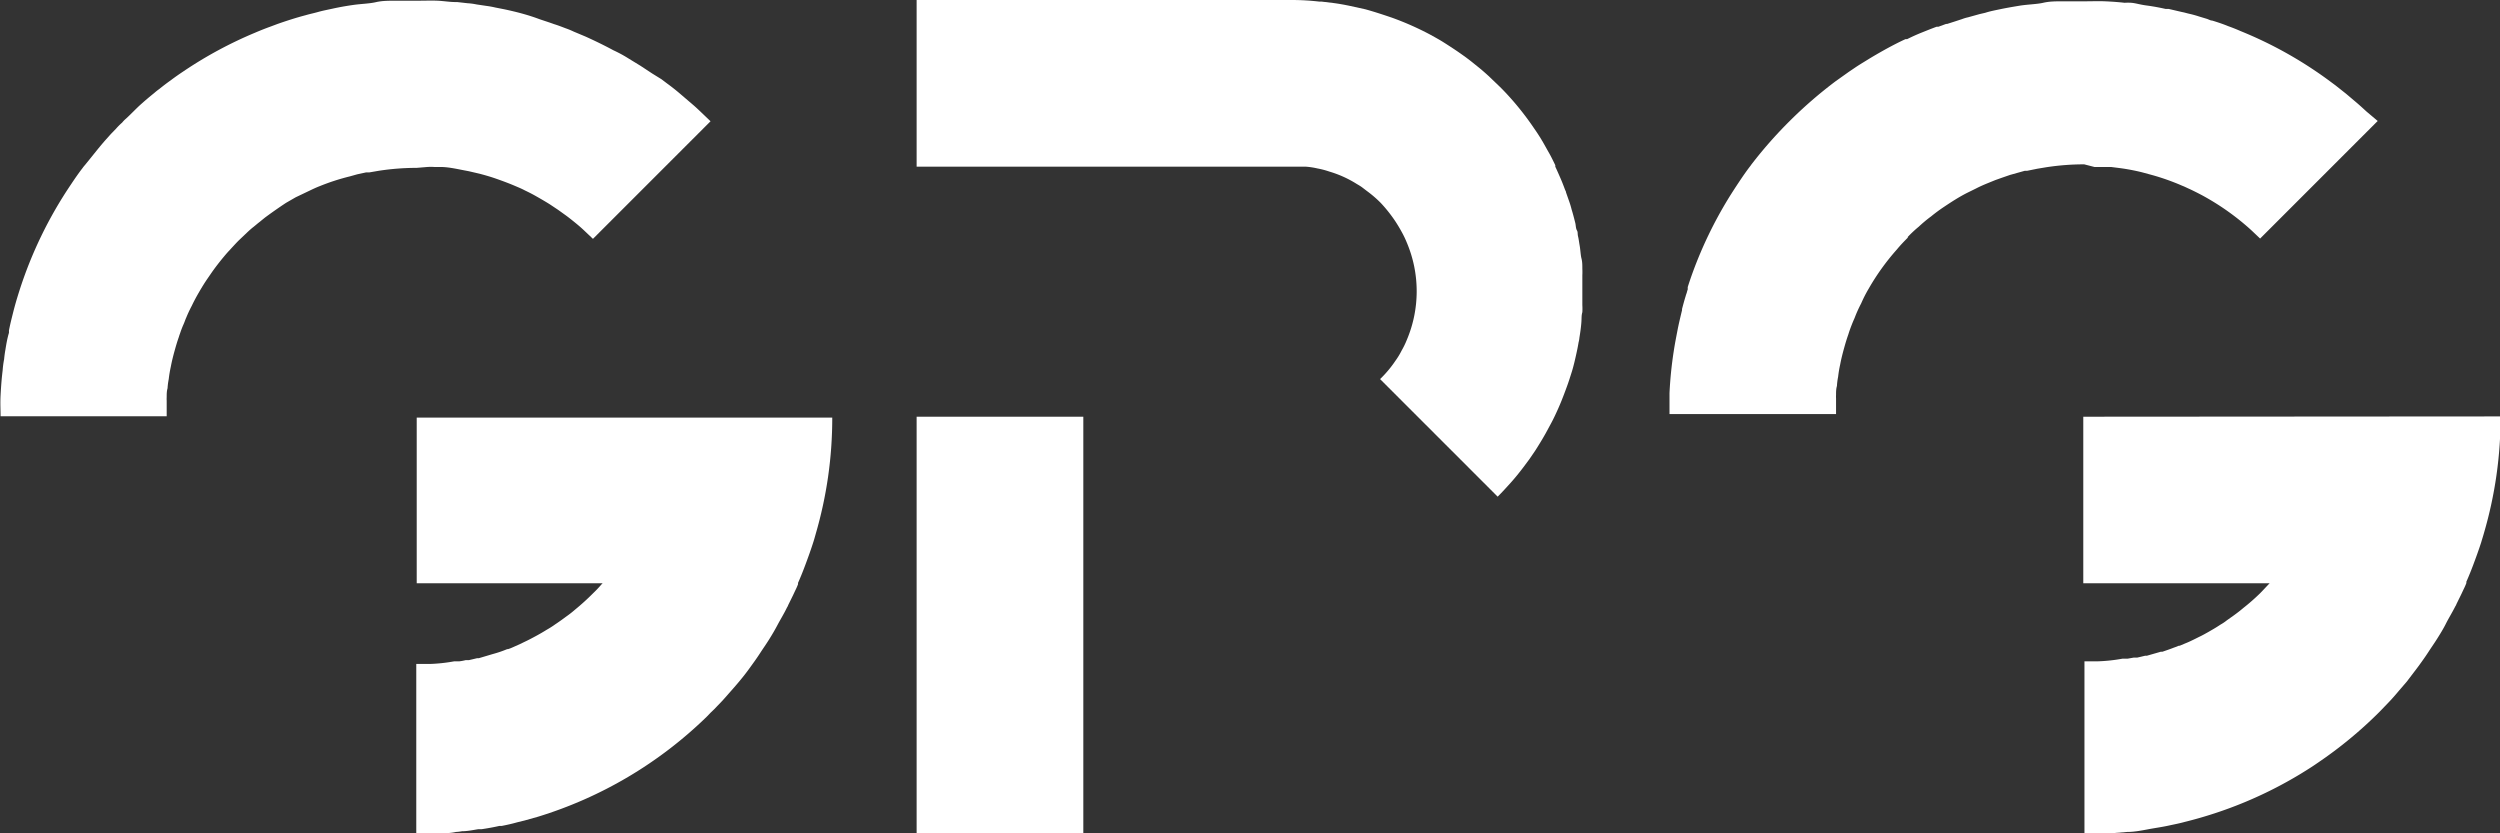
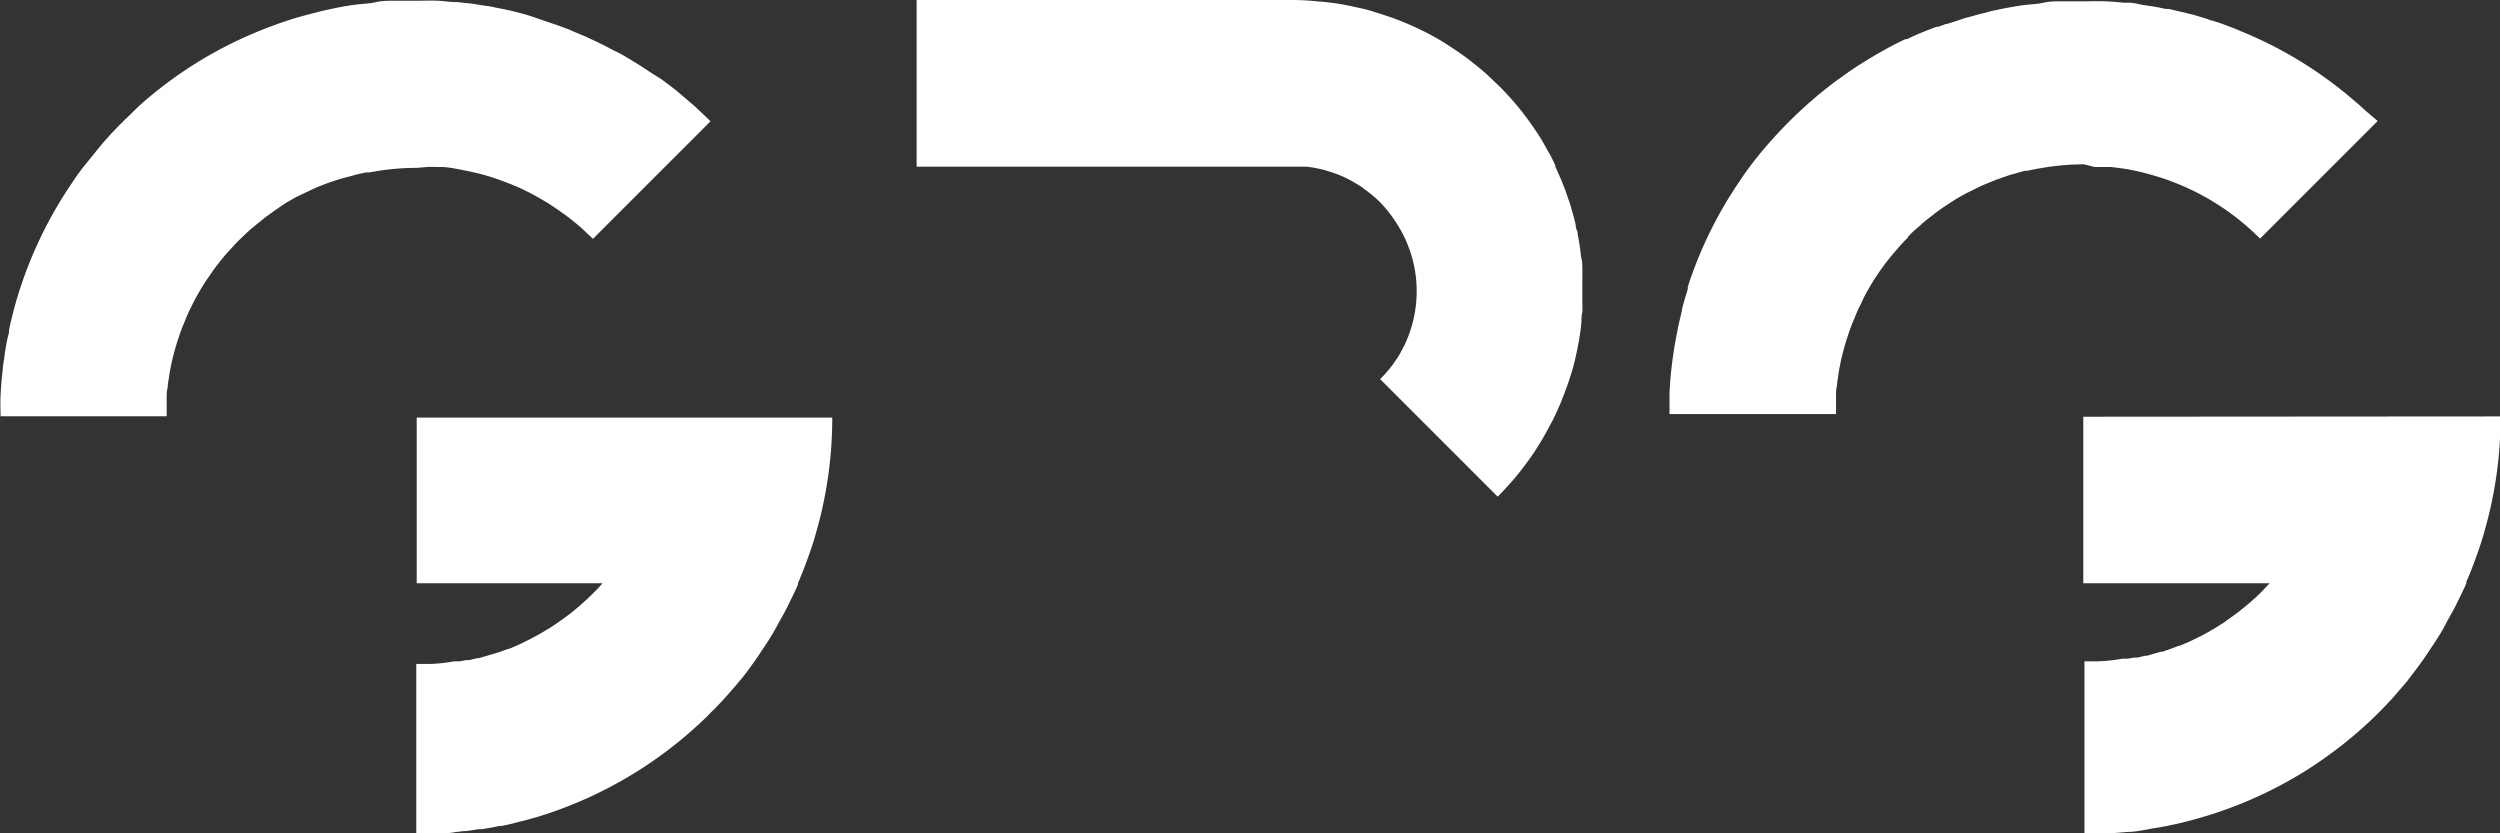
<svg xmlns="http://www.w3.org/2000/svg" id="Ebene_1" data-name="Ebene 1" viewBox="0 0 170.08 56.69">
  <rect x="0" y="0" width="170.08" height="56.69" fill="#333333" stroke="none" />
  <defs>
    <style>.cls-1{fill:#fff;}</style>
  </defs>
-   <rect class="cls-1" x="62.36" y="28.35" width="11.34" height="28.34" />
  <path class="cls-1" d="M29.07,11.36a3.87,3.87,0,0,1,.48,0l.42,0c.48,0,1,.11,1.41.19l.52.1.73.17c.38.1.76.21,1.13.34s.81.29,1.21.46.5.21.75.34h0c.23.11.47.23.7.36s.67.38,1,.59l.54.36.53.38c.22.16.43.33.64.5s.42.35.62.54l.59.56,8-8-.7-.67c-.18-.17-.35-.33-.54-.49l-.83-.71c-.28-.24-.57-.47-.86-.68L45,5.39,44.37,5l-.79-.52-.85-.52q-.46-.29-1-.54c-.61-.33-1.25-.64-1.89-.93l-.19-.08-.62-.26a5.48,5.48,0,0,0-.56-.23c-.26-.1-.52-.2-.78-.28a.06.06,0,0,0,0,0c-.33-.12-.68-.23-1-.34C35.89,1,35.1.8,34.3.63L33.69.51A6,6,0,0,0,33.08.4L32.41.3a4.11,4.11,0,0,0-.6-.08L31.1.14H31c-.4,0-.8-.07-1.21-.09s-1,0-1.46,0-1,0-1.46,0-.88,0-1.31.1-1,.11-1.55.19-.93.15-1.39.25-.68.14-1,.23-.54.13-.81.21c-.65.17-1.3.38-1.93.6l-.48.18h0c-.36.13-.71.27-1.06.42A27.93,27.93,0,0,0,12.5,4.84c-.3.2-.59.4-.88.62h0c-.27.19-.53.39-.79.6a4,4,0,0,0-.34.27c-.31.25-.62.51-.92.78S9,7.67,8.65,8l-.1.09a1.85,1.85,0,0,0-.24.25,4.16,4.16,0,0,0-.42.42l-.34.35-.35.39c-.54.61-1,1.23-1.54,1.87a1,1,0,0,1-.08.11c-.26.34-.5.69-.74,1.05A28.3,28.3,0,0,0,1.3,19.84c-.15.47-.29.95-.41,1.43s-.2.8-.28,1.21l0,.16C.5,23,.43,23.4.37,23.78q-.06.33-.09.66a6.31,6.31,0,0,0-.1.76c-.07.56-.11,1.12-.14,1.69s0,.95,0,1.43v0H11.34v0c0-.36,0-.71,0-1.07a1.79,1.79,0,0,1,0-.23c0-.2,0-.41.06-.61a4.38,4.38,0,0,1,.08-.62,8.17,8.17,0,0,1,.14-.84c.07-.37.16-.73.26-1.09s.18-.63.29-.94a1.72,1.72,0,0,1,.07-.21c.07-.21.15-.43.24-.63s.12-.32.19-.47a8.5,8.5,0,0,1,.38-.81c.15-.32.32-.63.5-.94,0,0,0,0,0,0a0,0,0,0,1,0,0c.18-.31.37-.62.57-.91s.34-.5.52-.74.4-.52.61-.77.25-.29.38-.43.4-.44.61-.65l.62-.59c.12-.11.24-.22.37-.32s.25-.21.38-.31l.42-.34c.46-.34.93-.67,1.43-1l.66-.38,0,0L21,13c.25-.12.5-.24.76-.34A14.9,14.9,0,0,1,23.8,12l.5-.14.6-.13.22,0,.64-.11a17,17,0,0,1,2.59-.2Z" />
  <path class="cls-1" d="M28.35,39.68H41l-.09.09a7.91,7.91,0,0,1-.56.59,15.79,15.79,0,0,1-1.21,1.1,7.38,7.38,0,0,1-.64.5q-.32.24-.63.45l-.09.06a6.24,6.24,0,0,1-.58.37c-.24.15-.48.29-.74.43s-.5.27-.76.39l-.35.17-.54.24-.24.09-.06,0c-.31.13-.63.24-1,.34h0l-.94.28-.12,0-.29.07-.26.06-.22,0a3.1,3.1,0,0,1-.42.08l-.35,0a11.26,11.26,0,0,1-1.65.18h-.94V56.69c.48,0,1,0,1.44,0h.05c.41,0,.81,0,1.21-.09a2.87,2.87,0,0,0,.41-.05c.37,0,.75-.08,1.12-.14l.23,0c.4-.06.8-.13,1.19-.22l.16,0c.36-.07.72-.15,1.07-.25l.49-.12.89-.25a28.37,28.37,0,0,0,11.51-6.82l.26-.27.24-.23.22-.23c.27-.27.52-.55.77-.84.5-.56,1-1.14,1.42-1.73.24-.33.48-.66.7-1s.42-.62.62-.94.39-.64.58-1,.45-.78.64-1.18a.6.6,0,0,0,.08-.16l.33-.67.14-.3a4.43,4.43,0,0,0,.2-.45.36.36,0,0,0,0-.09c.17-.38.33-.78.48-1.18s.37-1,.53-1.5c.07-.21.13-.42.19-.64a28.1,28.1,0,0,0,1.13-7.93H28.35Z" />
  <path class="cls-1" d="M142.49,11.36l.63,0,.5,0,.63.08a14.13,14.13,0,0,1,1.47.28l.7.19a15.56,15.56,0,0,1,2.05.73c.16.06.31.14.47.21s.6.29.9.45a17,17,0,0,1,3.33,2.37l.59.56,8-8L161,7.59c-.24-.22-.49-.45-.74-.66l-.65-.55-.72-.57-.54-.4a27.69,27.69,0,0,0-5.93-3.3c-.27-.12-.55-.23-.83-.33l-.2-.08c-.29-.11-.59-.21-.89-.3-.12,0-.24-.08-.37-.12l-.53-.16c-.21-.07-.43-.13-.65-.18s-.33-.09-.5-.12l-.9-.21-.21,0c-.44-.1-.88-.18-1.33-.24S145.33.22,145,.19a3.59,3.59,0,0,0-.46,0c-.43-.05-.87-.08-1.31-.1s-1,0-1.46,0-1,0-1.46,0-.88,0-1.31.1-1.08.11-1.62.2-.89.15-1.32.24-.69.14-1,.24l-.39.09-.79.22a2.64,2.64,0,0,0-.4.12l-.52.17-.5.16-.07,0-.52.19-.12,0c-.33.12-.65.25-1,.39s-.68.29-1,.45l-.11,0c-.46.21-.9.44-1.34.68h0c-.43.24-.85.48-1.27.74s-.56.34-.84.53l-.4.27-.9.64a29.76,29.76,0,0,0-3.12,2.7,29.34,29.34,0,0,0-2.64,3,1,1,0,0,1-.08.11c-.26.34-.5.69-.74,1.05s-.5.76-.74,1.15a28.14,28.14,0,0,0-2.41,5c-.12.33-.23.65-.34,1,0,.05,0,.1,0,.16a2.17,2.17,0,0,0-.07.24,1.72,1.72,0,0,0-.07.21c-.09.29-.17.59-.25.89a.19.19,0,0,1,0,.08c-.11.46-.22.91-.31,1.38s-.18.92-.25,1.39a26.89,26.89,0,0,0-.29,2.86c0,.47,0,.95,0,1.43v0h11.33v0c0-.36,0-.71,0-1.07a1.79,1.79,0,0,1,0-.23c0-.2,0-.41.06-.61a4.38,4.38,0,0,1,.08-.62,8.17,8.17,0,0,1,.14-.84c.07-.37.16-.73.26-1.09s.18-.63.29-.94l.06-.19c.11-.32.23-.63.37-.94a8.83,8.83,0,0,1,.45-1,8.82,8.82,0,0,1,.51-1,15.86,15.86,0,0,1,1.92-2.67c.23-.28.48-.54.74-.8l0-.05h0a8.19,8.19,0,0,1,.75-.7,9.16,9.16,0,0,1,.84-.7c.28-.23.58-.45.88-.65.51-.34,1-.66,1.57-.95l.61-.3c.23-.12.48-.23.72-.33l.59-.24.45-.16.55-.19,1-.28.16,0,.69-.14.6-.1a17,17,0,0,1,2.59-.2Z" />
  <path class="cls-1" d="M141.73,28.35V39.68h12.68l-.09.09-.33.35-.23.24,0,0s0,0,0,0a14.06,14.06,0,0,1-1.14,1c-.21.18-.42.34-.64.5l-.48.34a3,3,0,0,1-.43.29l0,0c-.21.14-.42.27-.65.4l-.19.11c-.18.1-.37.21-.56.3s-.64.33-1,.47l-.38.16-.06,0-.17.07-.17.06c-.25.1-.52.19-.78.28l-.11,0-.94.27-.12,0-.29.07-.26.06-.19,0a0,0,0,0,0-.05,0l-.4.07-.35,0a11.26,11.26,0,0,1-1.65.18h-.94V56.69c.47,0,.94,0,1.41,0l.38,0,1.11-.09c.48,0,1-.1,1.42-.18s.93-.15,1.39-.25.74-.15,1.1-.25a28.29,28.29,0,0,0,7.89-3.27c.39-.24.78-.48,1.15-.74a28.52,28.52,0,0,0,4.2-3.46l.56-.58q.32-.33.6-.66t.72-.84l.76-1c.24-.33.48-.66.7-1s.42-.62.62-.94.4-.64.58-1,.44-.78.64-1.18a.6.6,0,0,0,.08-.16l.33-.67.14-.3a4.43,4.43,0,0,0,.2-.45.36.36,0,0,0,0-.09c.17-.38.33-.78.48-1.18s.37-1,.53-1.5c.06-.21.13-.42.19-.64a28.1,28.1,0,0,0,1.13-7.93Z" />
-   <path class="cls-1" d="M107.65,18.28c0-.24,0-.47-.06-.7s-.07-.58-.12-.86-.06-.42-.11-.63,0-.28-.08-.42-.07-.34-.11-.5-.12-.48-.19-.72l-.06-.2a5.76,5.76,0,0,0-.18-.59l-.2-.57c0-.07-.05-.13-.07-.19-.1-.27-.2-.53-.31-.78s-.23-.53-.35-.78l0-.1c-.14-.29-.28-.58-.44-.86s-.29-.52-.44-.78a.53.53,0,0,1-.06-.1c-.16-.26-.32-.51-.49-.75a19.48,19.48,0,0,0-1.77-2.25c-.22-.24-.43-.46-.66-.68h0l-.69-.66c-.23-.21-.47-.42-.72-.62s-.49-.4-.75-.59-.51-.37-.78-.55-.53-.35-.8-.52-.49-.29-.74-.43l-.2-.11A19.87,19.87,0,0,0,94.69,1.2C94.1,1,93.5.8,92.88.63h0l-1-.22C91.5.33,91.13.26,90.75.21l-.83-.1h-.16Q88.83,0,87.87,0H62.36V11.34h26c.11,0,.23,0,.34,0l.15,0a5.06,5.06,0,0,1,.78.12h0a5.54,5.54,0,0,1,.8.21,7.43,7.43,0,0,1,1.88.85c.12.07.24.14.35.22L93,13a7.85,7.85,0,0,1,.93.8,9.67,9.67,0,0,1,1,1.26c.15.23.29.46.42.7a6.47,6.47,0,0,1,.36.75,8.49,8.49,0,0,1,0,6.61,5.6,5.6,0,0,1-.36.74s0,0,0,0a4.89,4.89,0,0,1-.42.69h0a7.37,7.37,0,0,1-.49.65h0a7.54,7.54,0,0,1-.55.59h0l8,8c.3-.3.58-.61.87-.93s.59-.69.87-1.06l.41-.55.39-.57c.25-.39.49-.78.72-1.19l.33-.61c.11-.2.21-.4.31-.61h0c.15-.32.3-.65.44-1s.26-.67.38-1,.23-.68.33-1,.19-.7.27-1.06.13-.59.18-.9a1.91,1.91,0,0,0,.06-.33c.05-.31.1-.63.13-1s0-.49.07-.74a3.87,3.87,0,0,0,0-.48q0-.46,0-.93v-.1c0-.34,0-.68,0-1A4.9,4.9,0,0,0,107.65,18.28Z" />
+   <path class="cls-1" d="M107.65,18.28c0-.24,0-.47-.06-.7s-.07-.58-.12-.86-.06-.42-.11-.63,0-.28-.08-.42-.07-.34-.11-.5-.12-.48-.19-.72l-.06-.2a5.76,5.76,0,0,0-.18-.59l-.2-.57c0-.07-.05-.13-.07-.19-.1-.27-.2-.53-.31-.78s-.23-.53-.35-.78l0-.1c-.14-.29-.28-.58-.44-.86s-.29-.52-.44-.78a.53.53,0,0,1-.06-.1c-.16-.26-.32-.51-.49-.75a19.48,19.48,0,0,0-1.77-2.25c-.22-.24-.43-.46-.66-.68h0l-.69-.66c-.23-.21-.47-.42-.72-.62s-.49-.4-.75-.59-.51-.37-.78-.55-.53-.35-.8-.52-.49-.29-.74-.43l-.2-.11A19.87,19.87,0,0,0,94.69,1.2C94.1,1,93.5.8,92.88.63l-1-.22C91.5.33,91.13.26,90.75.21l-.83-.1h-.16Q88.83,0,87.87,0H62.36V11.34h26c.11,0,.23,0,.34,0l.15,0a5.06,5.06,0,0,1,.78.12h0a5.54,5.54,0,0,1,.8.21,7.43,7.43,0,0,1,1.88.85c.12.07.24.14.35.22L93,13a7.85,7.85,0,0,1,.93.8,9.67,9.67,0,0,1,1,1.26c.15.23.29.46.42.7a6.47,6.47,0,0,1,.36.75,8.49,8.49,0,0,1,0,6.61,5.6,5.6,0,0,1-.36.74s0,0,0,0a4.89,4.89,0,0,1-.42.69h0a7.37,7.37,0,0,1-.49.65h0a7.54,7.54,0,0,1-.55.59h0l8,8c.3-.3.58-.61.87-.93s.59-.69.87-1.06l.41-.55.39-.57c.25-.39.49-.78.72-1.19l.33-.61c.11-.2.21-.4.31-.61h0c.15-.32.3-.65.44-1s.26-.67.38-1,.23-.68.33-1,.19-.7.27-1.06.13-.59.18-.9a1.91,1.91,0,0,0,.06-.33c.05-.31.1-.63.13-1s0-.49.07-.74a3.87,3.87,0,0,0,0-.48q0-.46,0-.93v-.1c0-.34,0-.68,0-1A4.9,4.9,0,0,0,107.65,18.28Z" />
</svg>